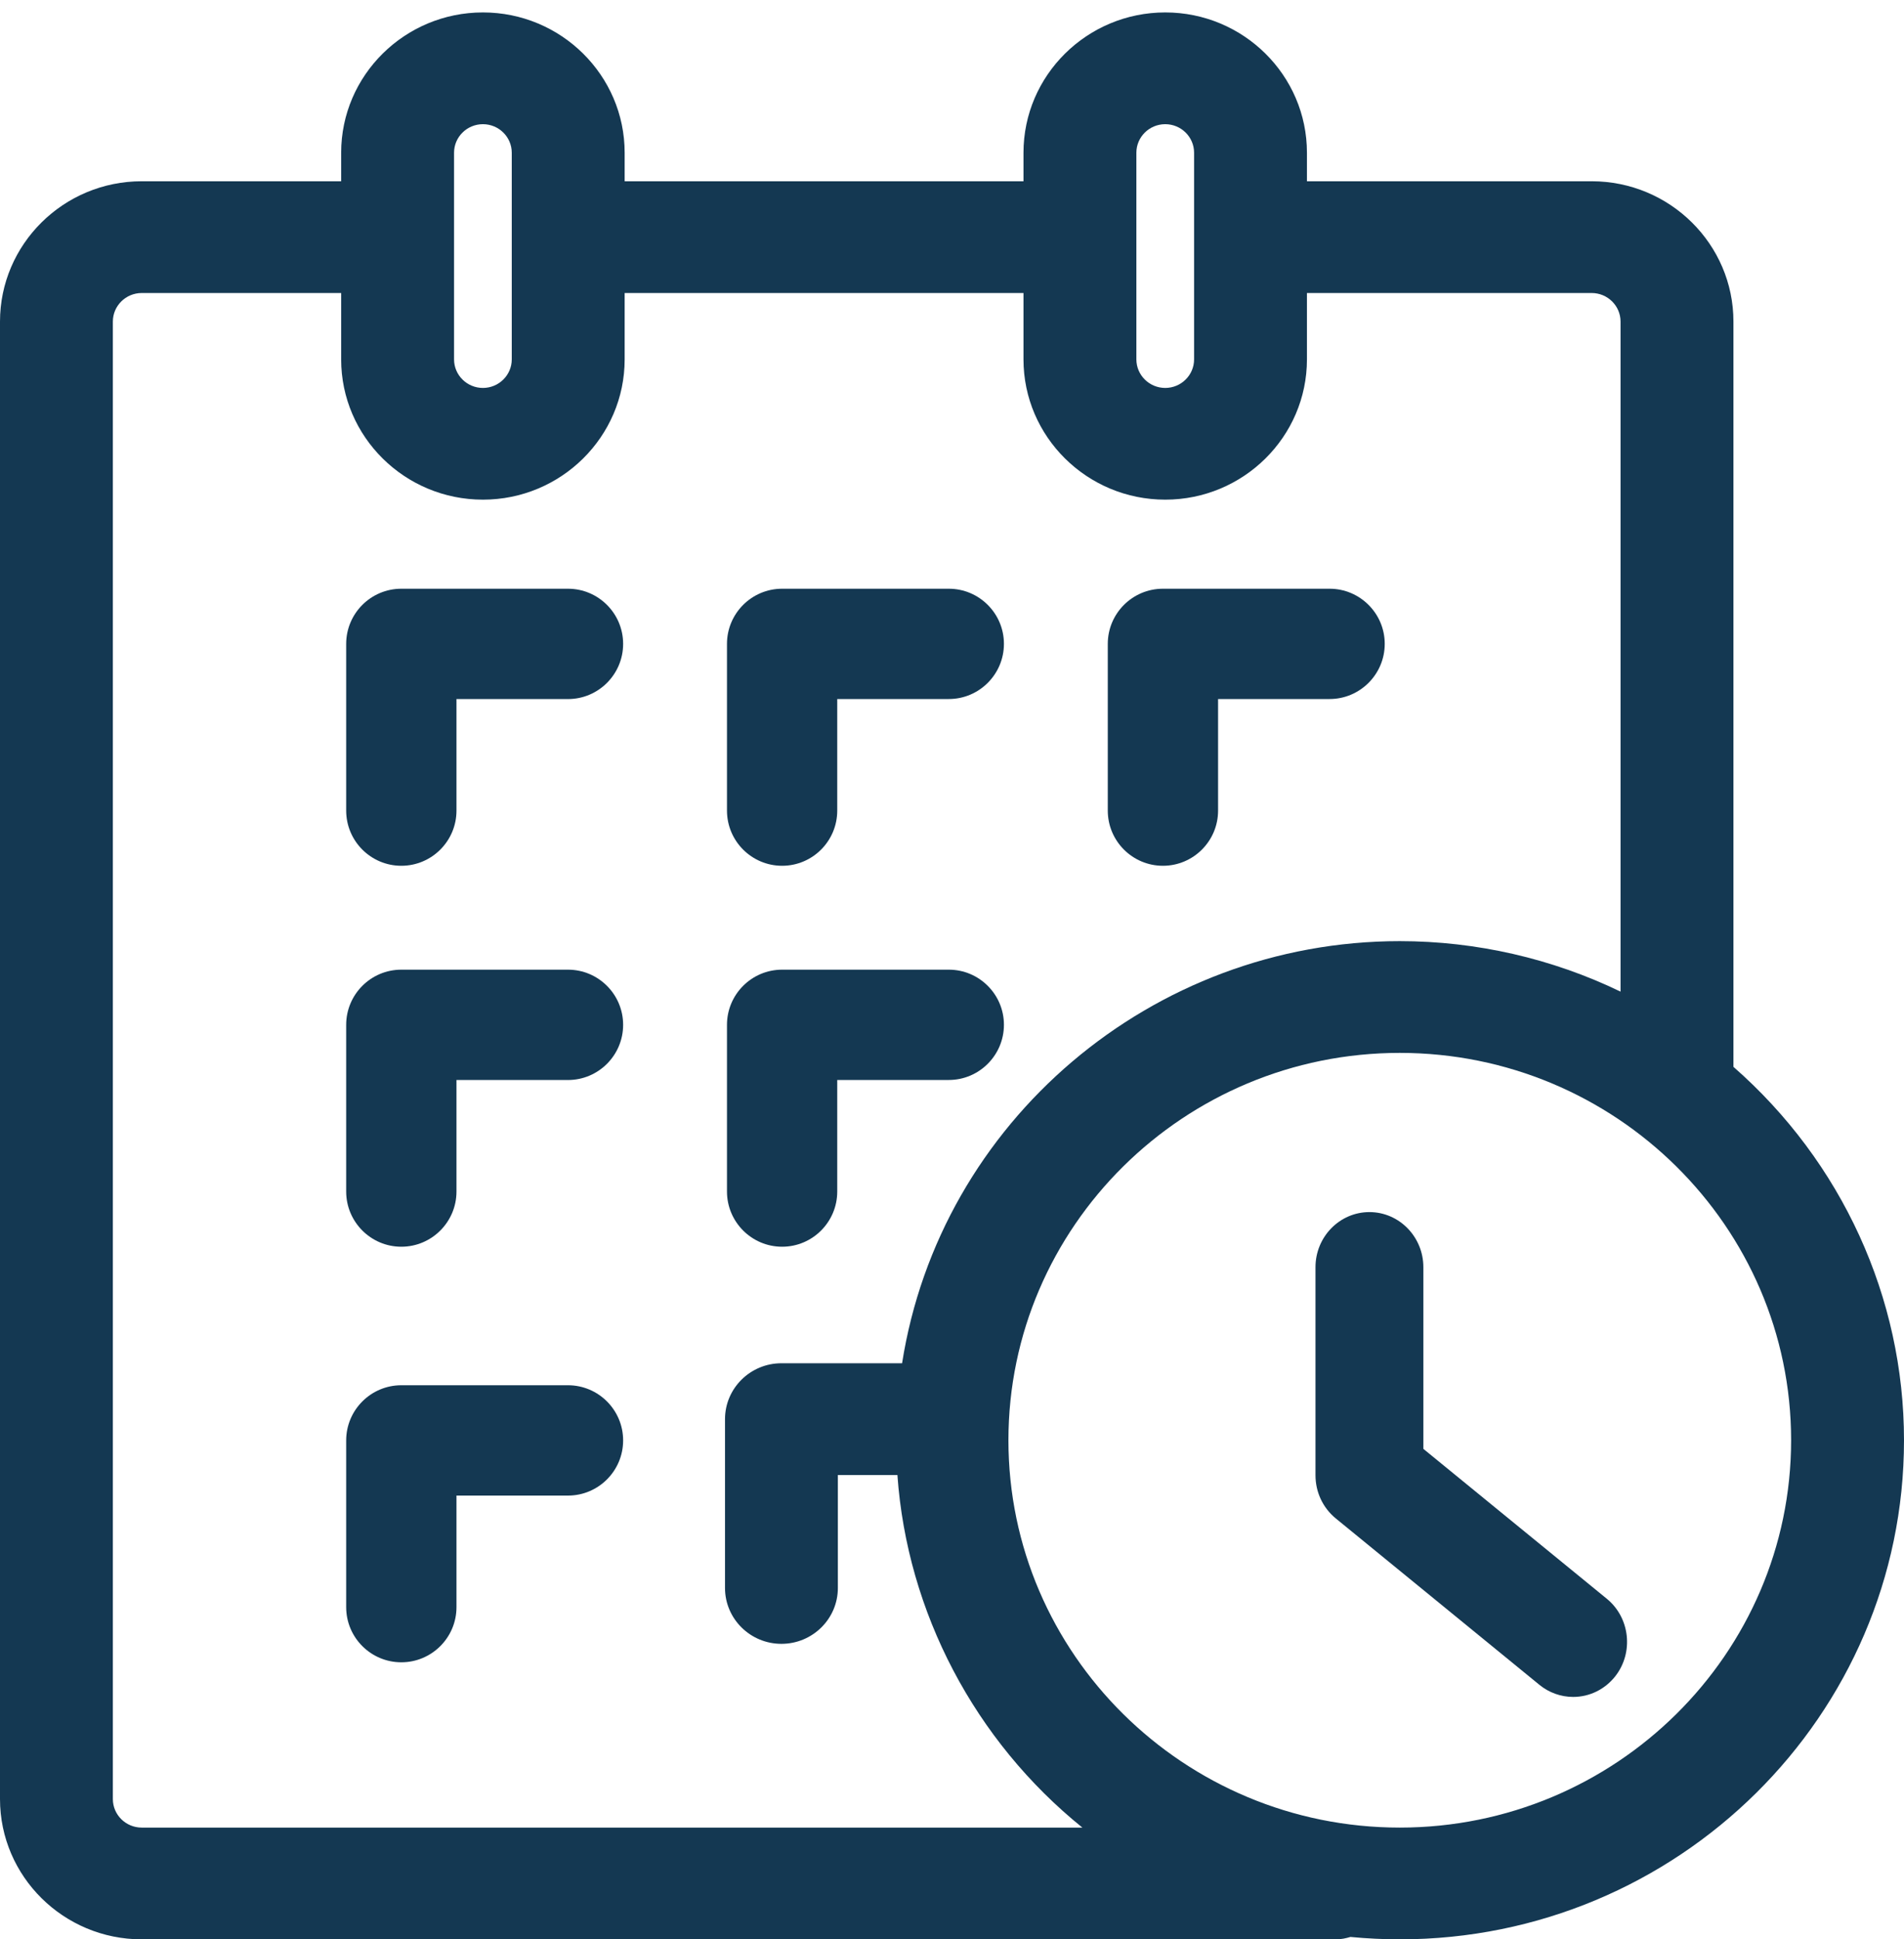
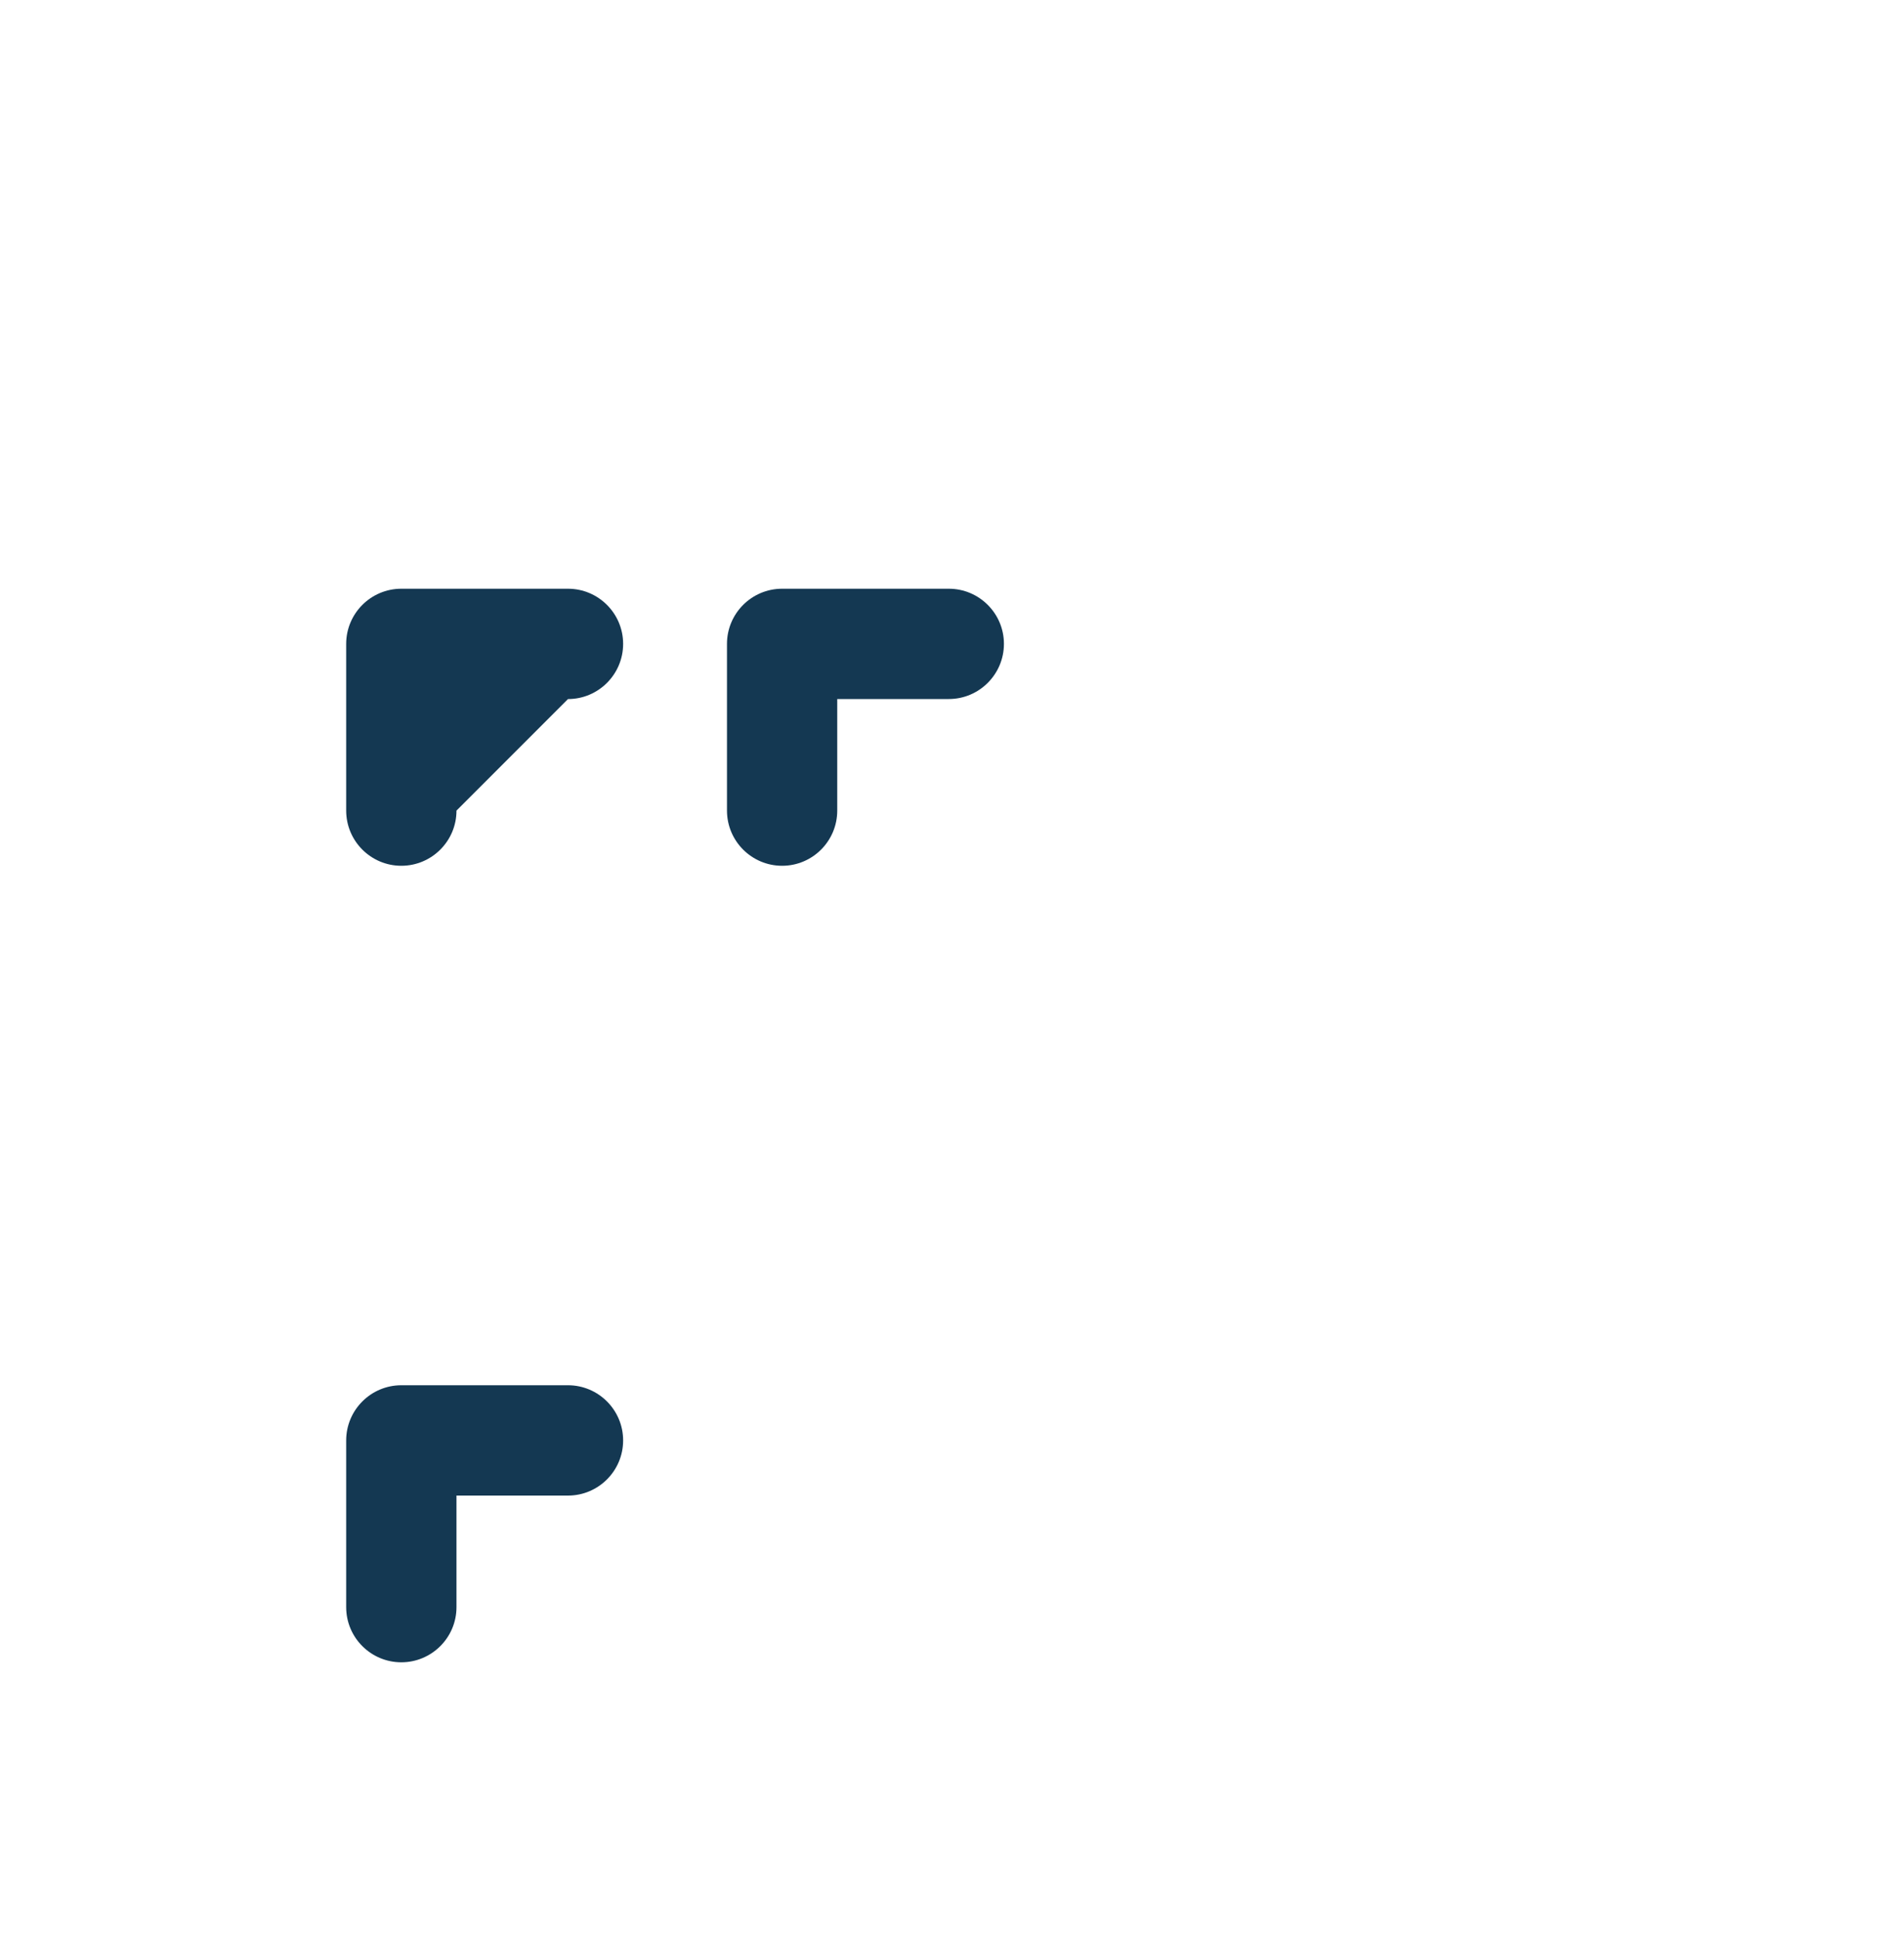
<svg xmlns="http://www.w3.org/2000/svg" width="55px" height="56px" viewBox="0 0 55 56" version="1.1">
  <title>Page 1</title>
  <desc>Created with Sketch.</desc>
  <defs />
  <g id="Homepage" stroke="none" stroke-width="1" fill="none" fill-rule="evenodd">
    <g id="Cremation.com---Homepage-Variation-3" transform="translate(-489, -2134)" fill="#143852">
      <g id="5.0---Resource-Center" transform="translate(-3, 1558)">
        <g id="Resource-Grid" transform="translate(135, 276)">
          <g id="5" transform="translate(320, 270)">
            <g id="Page-1" transform="translate(37, 30)">
-               <path d="M14.783,10.378 C14.783,10.832 14.409,11.202 13.95,11.202 C13.49,11.202 13.116,10.832 13.116,10.378 L13.116,4.41 C13.116,3.955 13.49,3.586 13.95,3.586 C14.409,3.586 14.783,3.955 14.783,4.41 L14.783,10.378 Z M34.493,10.378 C34.493,10.832 34.119,11.202 33.66,11.202 C33.2,11.202 32.826,10.832 32.826,10.378 L32.826,4.41 C32.826,3.955 33.2,3.586 33.66,3.586 C34.119,3.586 34.493,3.955 34.493,4.41 L34.493,10.378 Z M13.95,14.428 C16.207,14.428 18.044,12.611 18.044,10.378 L18.044,8.461 L29.565,8.461 L29.565,10.378 C29.565,12.611 31.402,14.428 33.66,14.428 C35.917,14.428 37.753,12.611 37.753,10.378 L37.753,8.461 L45.978,8.461 C46.438,8.461 46.812,8.831 46.812,9.286 L46.812,28.634 C44.834,27.678 42.644,27.176 40.435,27.176 C33.274,27.176 27.154,32.391 26.058,39.365 L22.573,39.365 C21.674,39.365 20.943,40.089 20.943,40.979 L20.943,45.854 C20.943,46.744 21.674,47.467 22.573,47.467 C23.472,47.467 24.203,46.744 24.203,45.854 L24.203,42.592 L25.923,42.592 C26.204,46.561 28.162,50.269 31.266,52.773 L4.094,52.773 C3.634,52.773 3.26,52.404 3.26,51.949 L3.26,9.286 C3.26,8.831 3.634,8.461 4.094,8.461 L9.855,8.461 L9.855,10.378 C9.855,12.611 11.692,14.428 13.95,14.428 Z M51.739,41.588 C51.739,47.756 46.667,52.773 40.435,52.773 C34.202,52.773 29.13,47.756 29.13,41.588 C29.13,35.421 34.202,30.403 40.435,30.403 C46.667,30.403 51.739,35.421 51.739,41.588 Z M50.073,30.806 L50.073,9.286 C50.073,7.052 48.236,5.234 45.978,5.234 L37.753,5.234 L37.753,4.41 C37.753,2.176 35.917,0.359 33.66,0.359 C31.402,0.359 29.565,2.176 29.565,4.41 L29.565,5.234 L18.044,5.234 L18.044,4.41 C18.044,2.176 16.207,0.359 13.95,0.359 C11.692,0.359 9.855,2.176 9.855,4.41 L9.855,5.234 L4.094,5.234 C1.837,5.234 0,7.052 0,9.286 L0,51.949 C0,54.183 1.837,56 4.094,56 L38.587,56 C38.745,56 38.885,55.968 39.009,55.931 C39.486,55.976 39.965,56 40.435,56 C48.466,56 55,49.535 55,41.588 C55,37.47 53.207,33.551 50.073,30.806 Z" id="Fill-1" />
-               <path d="M46.416,46.166 L41.116,41.837 L41.116,36.591 C41.116,35.714 40.417,35 39.558,35 C38.698,35 38,35.714 38,36.591 L38,42.6 C38,43.085 38.212,43.538 38.584,43.844 L44.47,48.652 C44.744,48.876 45.09,49 45.443,49 C45.918,49 46.361,48.782 46.66,48.403 C47.196,47.718 47.086,46.714 46.416,46.166" id="Fill-4" />
-               <path d="M10,23.407 C10,24.286 10.714,25 11.593,25 C12.471,25 13.186,24.286 13.186,23.407 L13.186,20.186 L16.407,20.186 C17.286,20.186 18,19.471 18,18.593 C18,17.714 17.286,17 16.407,17 L11.593,17 C10.714,17 10,17.714 10,18.593 L10,23.407 Z" id="Fill-6" />
+               <path d="M10,23.407 C10,24.286 10.714,25 11.593,25 C12.471,25 13.186,24.286 13.186,23.407 L16.407,20.186 C17.286,20.186 18,19.471 18,18.593 C18,17.714 17.286,17 16.407,17 L11.593,17 C10.714,17 10,17.714 10,18.593 L10,23.407 Z" id="Fill-6" />
              <path d="M22.593,25 C23.471,25 24.185,24.286 24.185,23.407 L24.185,20.185 L27.407,20.185 C28.286,20.185 29,19.47 29,18.592 C29,17.714 28.286,17 27.407,17 L22.593,17 C21.714,17 21,17.714 21,18.592 L21,23.407 C21,24.286 21.714,25 22.593,25" id="Fill-8" />
-               <path d="M33.593,25 C34.471,25 35.186,24.286 35.186,23.407 L35.186,20.185 L38.407,20.185 C39.285,20.185 40,19.47 40,18.592 C40,17.714 39.285,17 38.407,17 L33.593,17 C32.714,17 32,17.714 32,18.592 L32,23.407 C32,24.286 32.714,25 33.593,25" id="Fill-10" />
-               <path d="M16.407,28 L11.593,28 C10.714,28 10,28.714 10,29.593 L10,34.407 C10,35.285 10.714,36 11.593,36 C12.471,36 13.186,35.285 13.186,34.407 L13.186,31.186 L16.407,31.186 C17.286,31.186 18,30.471 18,29.593 C18,28.714 17.286,28 16.407,28" id="Fill-12" />
-               <path d="M22.593,36 C23.471,36 24.185,35.285 24.185,34.407 L24.185,31.185 L27.407,31.185 C28.286,31.185 29,30.47 29,29.592 C29,28.714 28.286,28 27.407,28 L22.593,28 C21.714,28 21,28.714 21,29.592 L21,34.407 C21,35.285 21.714,36 22.593,36" id="Fill-14" />
              <path d="M16.407,40 L11.593,40 C10.714,40 10,40.715 10,41.593 L10,46.408 C10,47.286 10.714,48 11.593,48 C12.471,48 13.186,47.286 13.186,46.408 L13.186,43.186 L16.407,43.186 C17.286,43.186 18,42.472 18,41.593 C18,40.715 17.286,40 16.407,40" id="Fill-16" />
            </g>
          </g>
        </g>
      </g>
    </g>
  </g>
</svg>